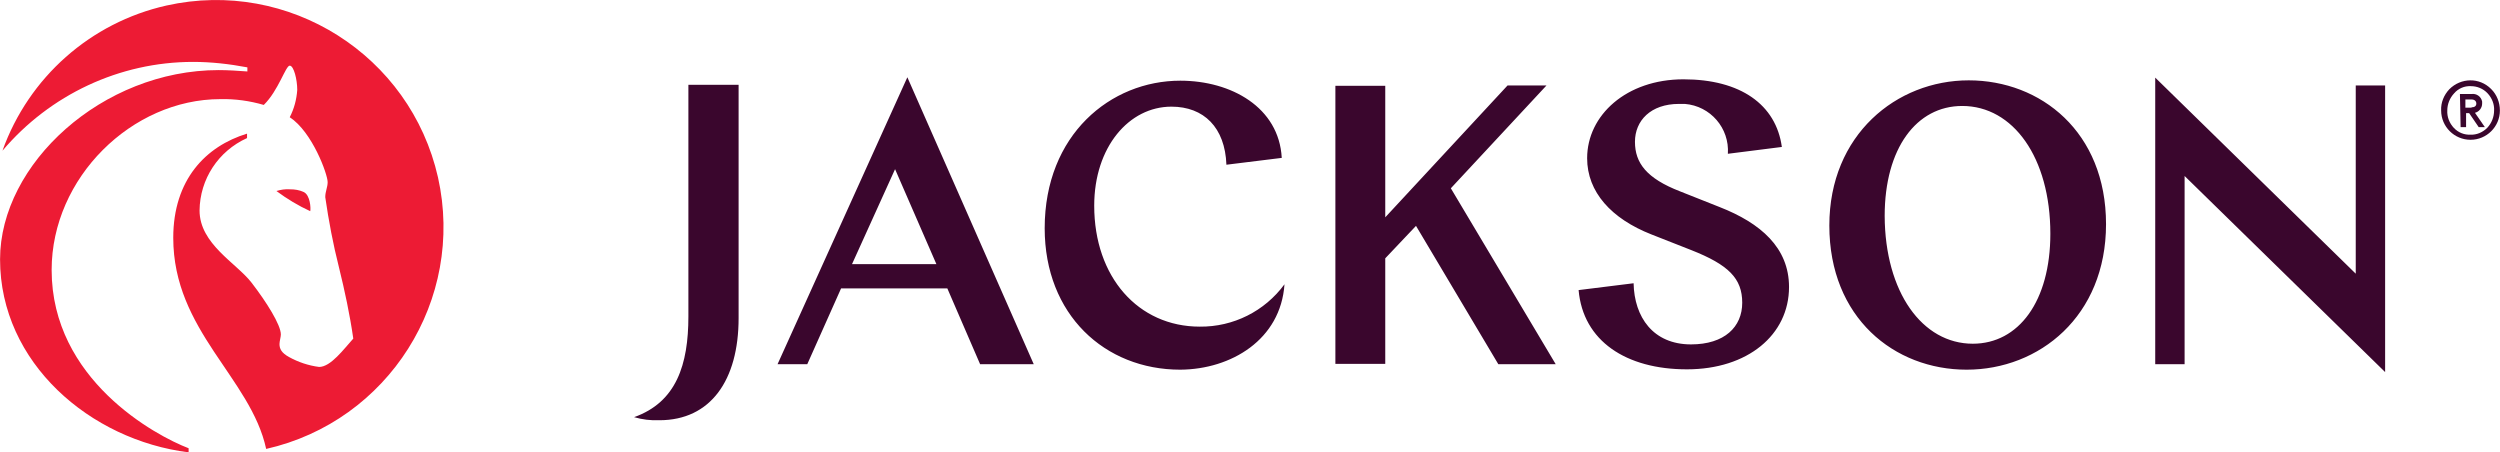
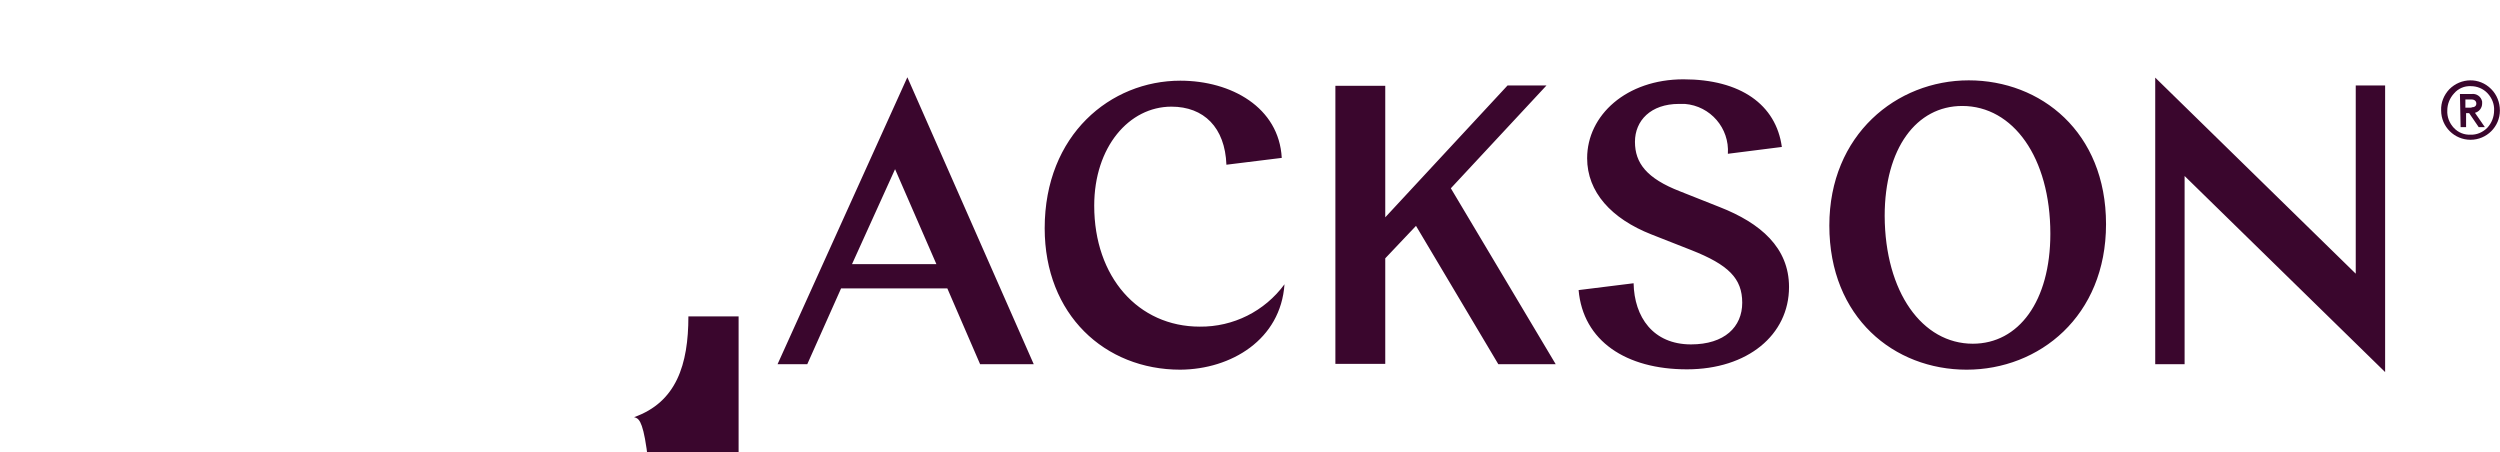
<svg xmlns="http://www.w3.org/2000/svg" version="1.0" id="Layer_1" x="0px" y="0px" style="enable-background:new 0 0 886 549;" xml:space="preserve" viewBox="77.08 208.38 731.85 132.42">
  <style type="text/css"> .st0{fill:#ED1B34;} .st1{fill:#3A062D;} .st2{fill:none;} </style>
-   <path class="st0" d="M167.9,270.2c0.2-0.8,0-4.7-1.9-5.6c-1.3-0.6-2.6-0.8-4-0.8c-1.4-0.1-2.7,0.1-4,0.5 C161.1,266.6,164.4,268.6,167.9,270.2z M180.5,307.5c-2.8,3.1-6.6,8.3-10,8.3c-3.1-0.4-6.1-1.4-8.8-2.9c-2.2-1.2-2.8-2.4-2.8-3.8 c0-0.8,0.4-2.1,0.4-2.8c0-2.8-4.2-9.5-8.6-15.2c-4.4-5.7-15.2-11.3-15.2-21.1c0.1-9.2,5.5-17.4,13.9-21.2v-1.3 c-12.1,3.7-21.6,13.5-21.6,30.5c0,27.2,22.7,41,27.2,61.8c35.8-8.1,58.3-43.7,50.3-79.5c-8.1-35.8-43.7-58.3-79.5-50.3 c-22.2,5-40.3,21-48,42.5c13.9-16.4,34.3-26,55.8-26c5.3,0,10.6,0.6,15.9,1.6v1.2c-2.7-0.2-5.7-0.4-8.4-0.4c-34,0-64,27.4-64,55.4 c0,30.3,26.4,52.9,55.2,56.5v-1.2c-9.7-3.7-40.1-20.1-40.1-52.2c0-27,23.5-50,49.4-50c4.3-0.1,8.6,0.5,12.7,1.7 c4.3-4.2,6.4-11.5,7.6-11.5c1.2,0,2.2,4.1,2.2,7.1c-0.2,2.8-0.9,5.5-2.2,8c6.6,4.3,11.1,16.7,11.1,19c0,1.5-0.7,2.7-0.7,4.4 c1,6.9,2.3,13.8,4,20.5C178,293.5,179.5,300.5,180.5,307.5L180.5,307.5z" />
-   <path class="st1" d="M379.7,315H364l-9.6-22.2h-31.1l-9.9,22.2h-8.7l38-84L379.7,315z M326.5,285.7h24.7l-12.1-27.8L326.5,285.7z M422.6,316.6c-22.1,0-39.7-16.1-39.7-41.4c0-27.4,19.3-43.2,39.7-43.2c14.9,0,28.9,7.8,29.7,22.6l-16.2,2c-0.4-10.9-6.6-17-16.1-17 c-12.4,0-22.6,11.8-22.6,29c0,20.9,12.9,35.4,30.9,35.4c9.8,0.1,19-4.5,24.8-12.4C452,307.8,437.5,316.5,422.6,316.6L422.6,316.6z M468,233.5h14.6V272l35.8-38.6h11.4l-28,30.1l30.7,51.5h-16.8l-24.1-40.5l-9,9.5v30.9H468V233.5z M708,231.1l58.7,57.4v-55.1h8.6 v83.9l-58.7-57.4V315H708V231.1z M262.7,330.5c12.4-4.4,15.9-15.4,15.9-29.5v-67.8h14.7v68.3c0,18.2-8.2,29.9-23.2,29.9 C267.6,331.5,265.1,331.2,262.7,330.5z M568.9,264.4l11.6,4.6c12,4.7,20.3,11.9,20.3,23.4c0,14-12.1,24.1-29.9,24.1 s-30.4-8.3-31.7-23.2l16.1-2c0.2,9.9,5.7,17.9,16.8,17.9c9.8,0,15-5.1,15-12.2s-4-11.1-14.9-15.4l-11.7-4.6 c-11.7-4.6-18.8-12.4-18.8-22.3c0-12.6,11.5-23.1,28.2-23.1s27.1,7.4,28.8,19.8l-15.8,2c0.5-7.5-5.1-14-12.6-14.6 c-0.6,0-1.2,0-1.7,0c-8.3,0-12.9,4.9-12.9,11.1S559.1,260.6,568.9,264.4z M612.6,274.4c0-26.6,19.7-42.5,40.8-42.5 s40.2,15.1,40.2,42.1s-19.6,42.6-40.8,42.6S612.6,301.4,612.6,274.4z M654.6,309c13.4,0,22.7-12.4,22.7-32.2 c0-22.3-10.9-37.4-25.8-37.4c-13.4,0-22.7,12.4-22.7,32.2C628.9,293.9,639.8,309,654.6,309L654.6,309z" />
+   <path class="st1" d="M379.7,315H364l-9.6-22.2h-31.1l-9.9,22.2h-8.7l38-84L379.7,315z M326.5,285.7h24.7l-12.1-27.8L326.5,285.7z M422.6,316.6c-22.1,0-39.7-16.1-39.7-41.4c0-27.4,19.3-43.2,39.7-43.2c14.9,0,28.9,7.8,29.7,22.6l-16.2,2c-0.4-10.9-6.6-17-16.1-17 c-12.4,0-22.6,11.8-22.6,29c0,20.9,12.9,35.4,30.9,35.4c9.8,0.1,19-4.5,24.8-12.4C452,307.8,437.5,316.5,422.6,316.6L422.6,316.6z M468,233.5h14.6V272l35.8-38.6h11.4l-28,30.1l30.7,51.5h-16.8l-24.1-40.5l-9,9.5v30.9H468V233.5z M708,231.1l58.7,57.4v-55.1h8.6 v83.9l-58.7-57.4V315H708V231.1z M262.7,330.5c12.4-4.4,15.9-15.4,15.9-29.5h14.7v68.3c0,18.2-8.2,29.9-23.2,29.9 C267.6,331.5,265.1,331.2,262.7,330.5z M568.9,264.4l11.6,4.6c12,4.7,20.3,11.9,20.3,23.4c0,14-12.1,24.1-29.9,24.1 s-30.4-8.3-31.7-23.2l16.1-2c0.2,9.9,5.7,17.9,16.8,17.9c9.8,0,15-5.1,15-12.2s-4-11.1-14.9-15.4l-11.7-4.6 c-11.7-4.6-18.8-12.4-18.8-22.3c0-12.6,11.5-23.1,28.2-23.1s27.1,7.4,28.8,19.8l-15.8,2c0.5-7.5-5.1-14-12.6-14.6 c-0.6,0-1.2,0-1.7,0c-8.3,0-12.9,4.9-12.9,11.1S559.1,260.6,568.9,264.4z M612.6,274.4c0-26.6,19.7-42.5,40.8-42.5 s40.2,15.1,40.2,42.1s-19.6,42.6-40.8,42.6S612.6,301.4,612.6,274.4z M654.6,309c13.4,0,22.7-12.4,22.7-32.2 c0-22.3-10.9-37.4-25.8-37.4c-13.4,0-22.7,12.4-22.7,32.2C628.9,293.9,639.8,309,654.6,309L654.6,309z" />
  <path class="st1" d="M791.7,240.7c-0.1-2.3,0.8-4.5,2.4-6.2c3.4-3.4,8.8-3.5,12.2-0.1c0,0,0,0,0,0l0.1,0.1c1.6,1.6,2.5,3.9,2.5,6.2 c0,4.8-3.9,8.6-8.6,8.6S791.7,245.5,791.7,240.7L791.7,240.7z M793.5,240.7c-0.1,1.9,0.6,3.7,1.9,5.1c1.3,1.4,3.1,2.1,4.9,2 c1.8,0.1,3.6-0.7,4.9-2c1.3-1.4,2-3.2,2-5.1c0.1-1.8-0.6-3.6-1.9-5c-1.3-1.4-3.1-2.1-4.9-2.1c-1.9-0.1-3.7,0.7-4.9,2.1 C794.2,237.1,793.5,238.9,793.5,240.7L793.5,240.7z M797.2,235.9h3.4c1.4-0.2,2.8,0.7,3.1,2.2c0,0.2,0,0.4,0,0.6 c0,1.3-0.9,2.4-2.1,2.7l2.9,4.2h-1.8l-2.8-4.1h-0.9v4.1h-1.6L797.2,235.9z M800.6,239.8c0.9,0,1.4-0.4,1.4-1.1s-0.5-1.2-1.4-1.2 h-1.8v2.4H800.6z" />
-   <rect x="53" y="186" class="st2" width="780" height="177" />
</svg>